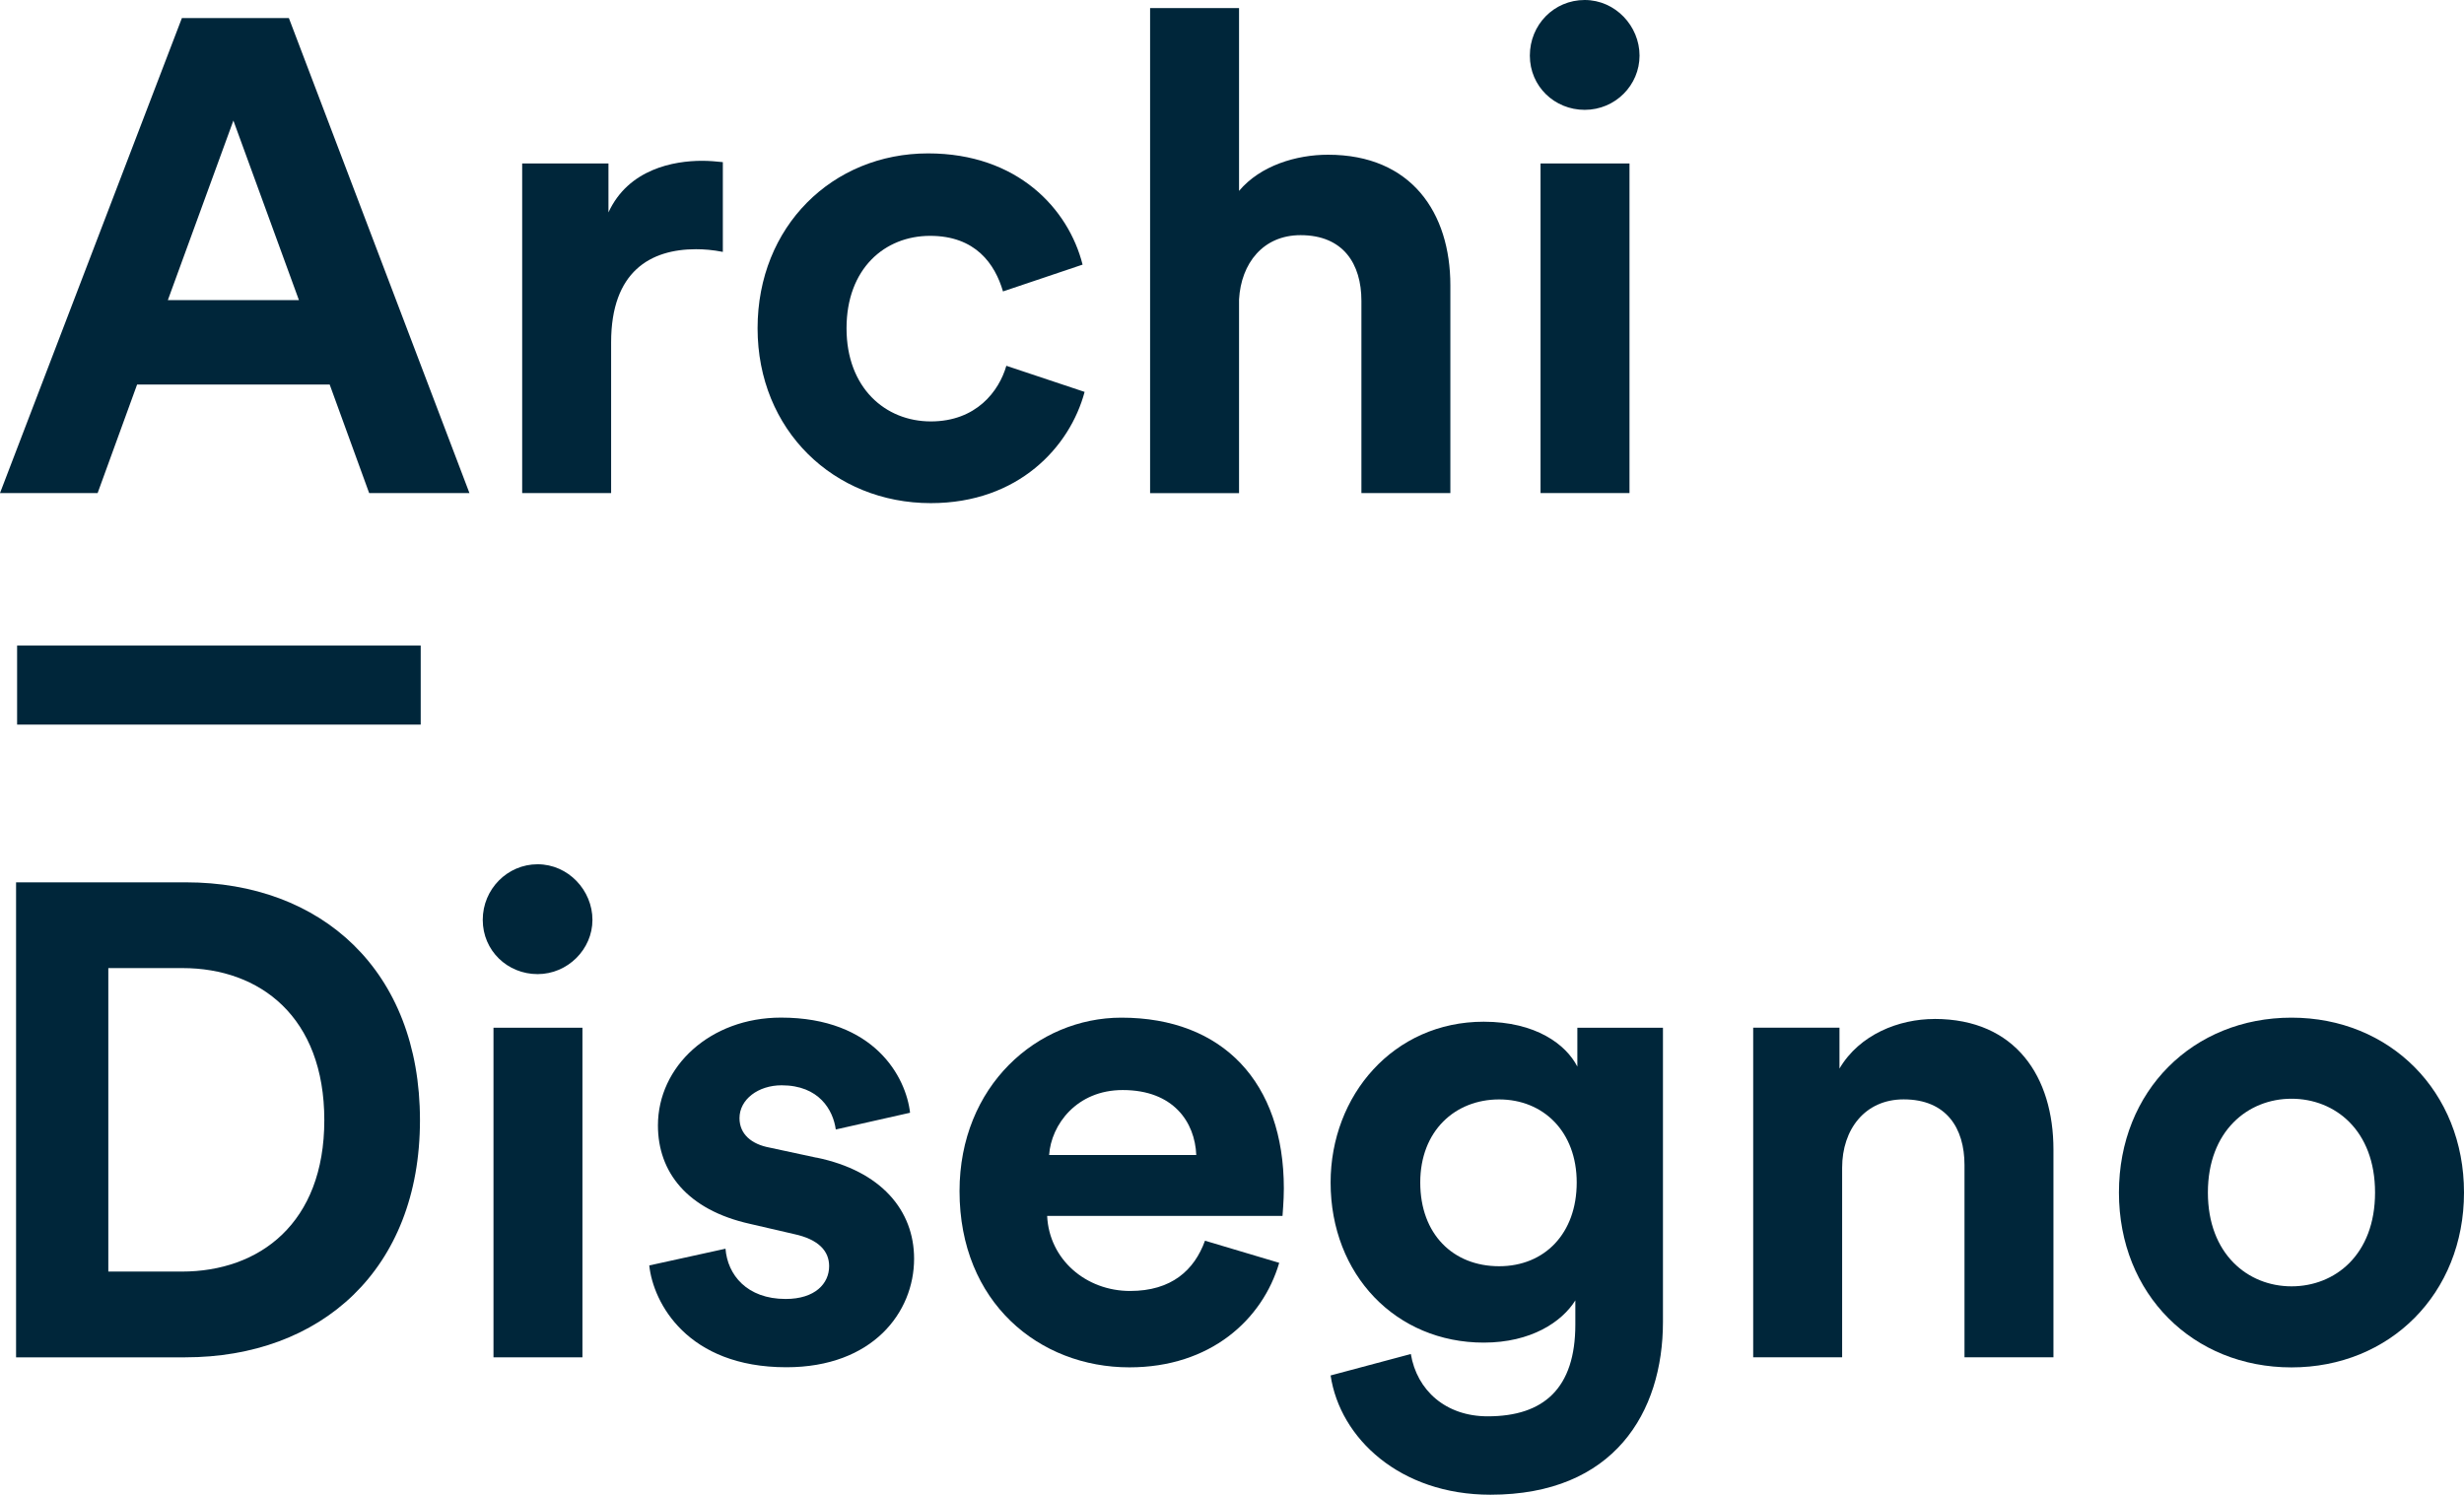
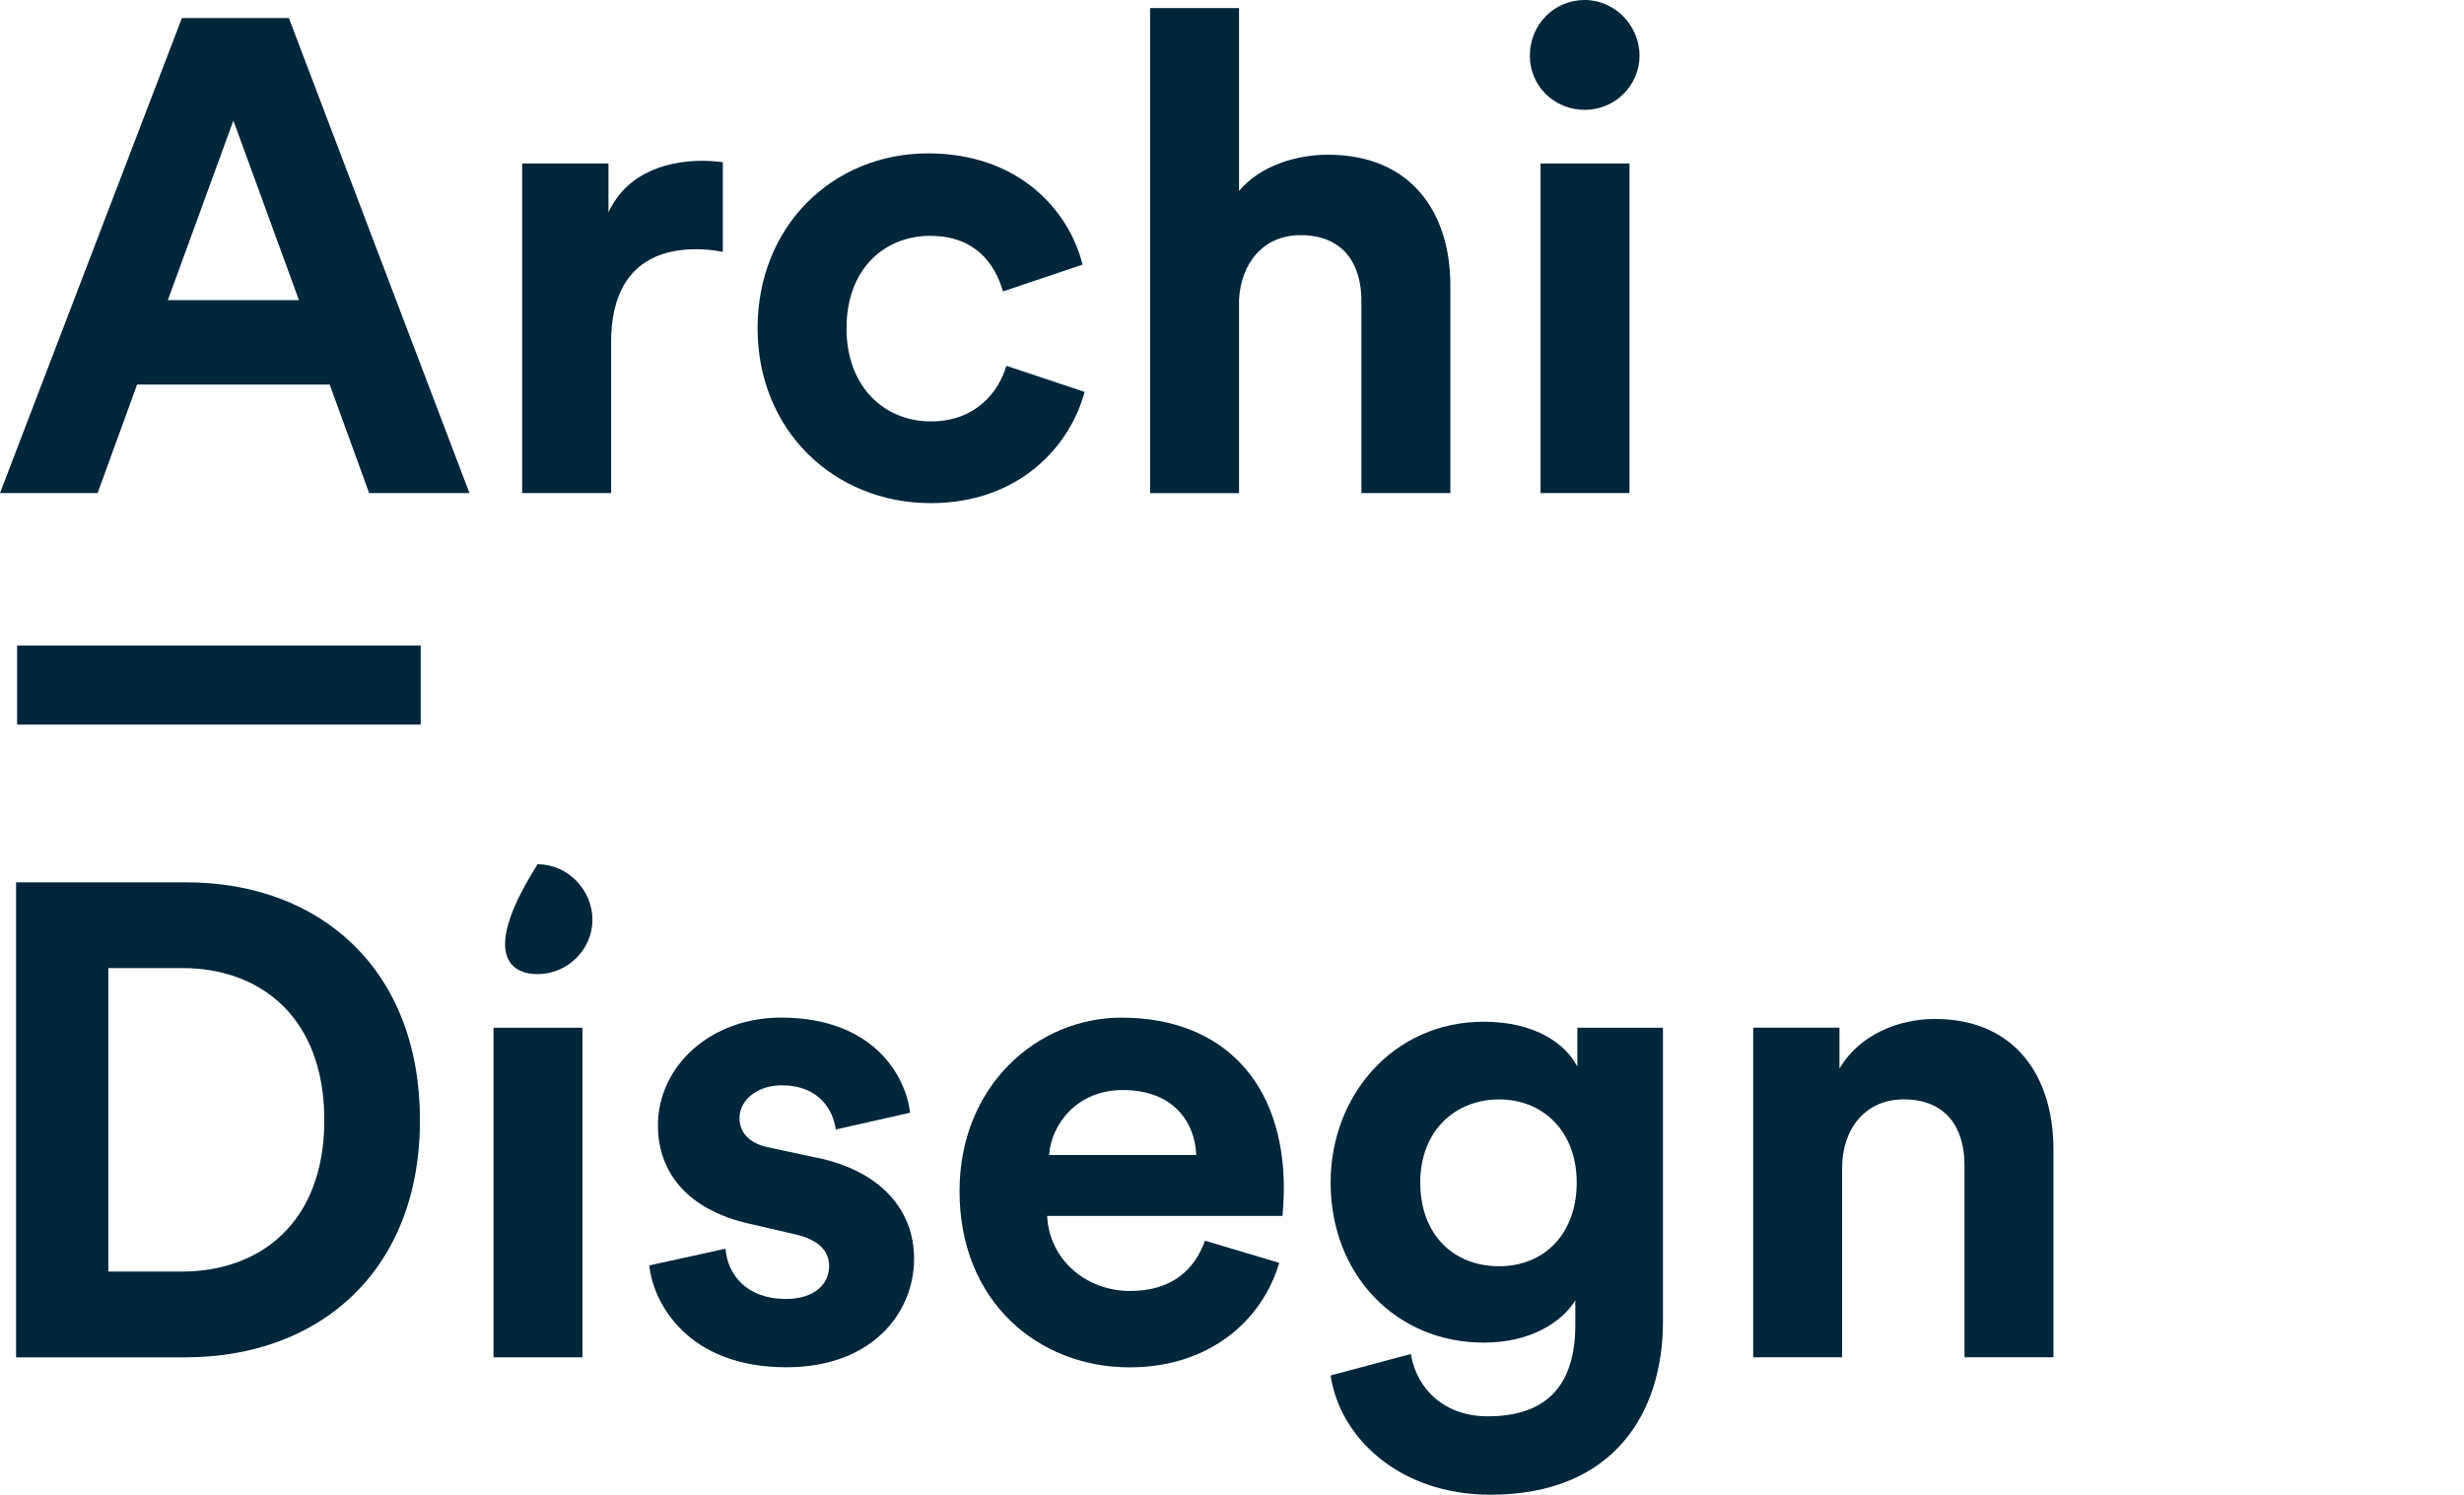
<svg xmlns="http://www.w3.org/2000/svg" width="150" height="91" viewBox="0 0 150 91" fill="none">
  <g clip-path="url(#clip0_4035_36)">
    <path d="M11.073 1.1L0 30.019H5.943L8.346 23.412H20.07L22.473 30.019H28.578L17.586 1.1H11.073ZM10.218 18.272L14.208 7.34L18.198 18.272H10.218Z" fill="#00263A" />
    <path d="M44.004 15.335V9.871C43.596 9.829 43.191 9.79 42.741 9.79C41.031 9.79 38.262 10.28 37.041 12.931V9.952H31.788V30.019H37.203V20.842C37.203 16.52 39.603 15.173 42.372 15.173C42.861 15.173 43.389 15.215 44.001 15.335H44.004Z" fill="#00263A" />
    <path d="M66.027 23.86L61.263 22.27C60.816 23.821 59.43 25.657 56.664 25.657C53.898 25.657 51.534 23.616 51.534 19.988C51.534 16.36 53.853 14.359 56.622 14.359C59.391 14.359 60.57 16.072 61.059 17.743L65.904 16.111C65.049 12.726 61.956 9.339 56.499 9.339C50.679 9.339 46.119 13.784 46.119 19.985C46.119 26.186 50.76 30.632 56.664 30.632C61.998 30.632 65.133 27.208 66.027 23.86Z" fill="#00263A" />
    <path d="M82.878 18.314V30.019H88.293V17.373C88.293 12.967 85.932 9.42 80.844 9.42C78.93 9.42 76.731 10.072 75.429 11.623V0.49H70.014V30.022H75.429V18.233C75.552 16.03 76.893 14.317 79.173 14.317C81.777 14.317 82.878 16.069 82.878 18.314Z" fill="#00263A" />
    <path d="M99.198 9.952H93.783V30.019H99.198V9.952Z" fill="#00263A" />
    <path d="M96.471 6.688C98.343 6.688 99.81 5.179 99.81 3.385C99.81 1.59 98.343 0 96.471 0C94.599 0 93.132 1.509 93.132 3.385C93.132 5.26 94.638 6.688 96.471 6.688Z" fill="#00263A" />
    <path d="M25.611 39.304H1.041V44.116H25.611V39.304Z" fill="#00263A" />
    <path d="M11.319 53.719H0.978V82.638H11.277C19.5 82.638 25.566 77.336 25.566 68.198C25.566 59.061 19.542 53.719 11.319 53.719ZM11.073 77.417H6.594V58.94H11.112C15.834 58.94 19.743 61.916 19.743 68.198C19.743 74.48 15.795 77.417 11.07 77.417H11.073Z" fill="#00263A" />
-     <path d="M32.727 52.619C30.894 52.619 29.388 54.128 29.388 56.004C29.388 57.879 30.894 59.307 32.727 59.307C34.56 59.307 36.066 57.798 36.066 56.004C36.066 54.209 34.599 52.619 32.727 52.619Z" fill="#00263A" />
+     <path d="M32.727 52.619C29.388 57.879 30.894 59.307 32.727 59.307C34.56 59.307 36.066 57.798 36.066 56.004C36.066 54.209 34.599 52.619 32.727 52.619Z" fill="#00263A" />
    <path d="M35.457 62.571H30.042V82.638H35.457V62.571Z" fill="#00263A" />
    <path d="M49.701 70.483L46.851 69.869C45.75 69.665 45.018 69.052 45.018 68.075C45.018 66.933 46.158 66.076 47.583 66.076C49.863 66.076 50.718 67.585 50.88 68.766L55.401 67.747C55.158 65.586 53.244 61.955 47.544 61.955C43.23 61.955 40.053 64.931 40.053 68.52C40.053 71.333 41.805 73.66 45.672 74.516L48.318 75.129C49.866 75.457 50.475 76.191 50.475 77.086C50.475 78.147 49.62 79.085 47.829 79.085C45.468 79.085 44.289 77.615 44.166 76.025L39.525 77.044C39.768 79.329 41.844 83.242 47.871 83.242C53.124 83.242 55.647 79.9 55.647 76.635C55.647 73.699 53.652 71.291 49.704 70.477L49.701 70.483Z" fill="#00263A" />
    <path d="M68.265 61.958C63.135 61.958 58.413 66.118 58.413 72.52C58.413 79.293 63.258 83.248 68.754 83.248C73.68 83.248 76.854 80.353 77.874 76.885L73.356 75.538C72.705 77.333 71.319 78.598 68.796 78.598C66.108 78.598 63.87 76.68 63.747 74.029H78.075C78.075 73.948 78.156 73.134 78.156 72.358C78.156 65.914 74.451 61.958 68.262 61.958H68.265ZM63.867 70.32C63.99 68.484 65.535 66.365 68.346 66.365C71.439 66.365 72.744 68.321 72.825 70.32H63.87H63.867Z" fill="#00263A" />
    <path d="M96.024 64.937C95.331 63.59 93.501 62.205 90.324 62.205C84.828 62.205 81.003 66.692 81.003 71.994C81.003 77.624 84.993 81.742 90.324 81.742C93.213 81.742 95.088 80.477 95.901 79.172V80.642C95.901 84.516 93.987 86.23 90.567 86.23C88.002 86.23 86.253 84.64 85.887 82.436L81.003 83.741C81.573 87.573 85.236 91.003 90.732 91.003C98.262 91.003 101.235 85.986 101.235 80.48V62.574H96.024V64.94V64.937ZM91.263 77.092C88.455 77.092 86.46 75.135 86.46 71.994C86.46 68.853 88.578 66.936 91.263 66.936C93.948 66.936 95.985 68.892 95.985 71.994C95.985 75.096 94.032 77.092 91.263 77.092Z" fill="#00263A" />
    <path d="M117.762 62.039C115.605 62.039 113.202 62.977 111.981 65.057V62.568H106.728V82.635H112.143V71.093C112.143 68.769 113.526 66.933 115.887 66.933C118.491 66.933 119.592 68.685 119.592 70.93V82.635H125.007V69.99C125.007 65.583 122.727 62.036 117.762 62.036V62.039Z" fill="#00263A" />
-     <path d="M139.497 61.958C133.512 61.958 128.994 66.404 128.994 72.605C128.994 78.805 133.515 83.251 139.497 83.251C145.479 83.251 150 78.763 150 72.605C150 66.446 145.482 61.958 139.497 61.958ZM139.497 78.316C136.851 78.316 134.409 76.359 134.409 72.605C134.409 68.85 136.851 66.894 139.497 66.894C142.143 66.894 144.585 68.811 144.585 72.605C144.585 76.398 142.143 78.316 139.497 78.316Z" fill="#00263A" />
  </g>
  <defs>
    <clipPath id="clip0_4035_36">
      <rect width="150" height="91" fill="white" />
    </clipPath>
  </defs>
</svg>